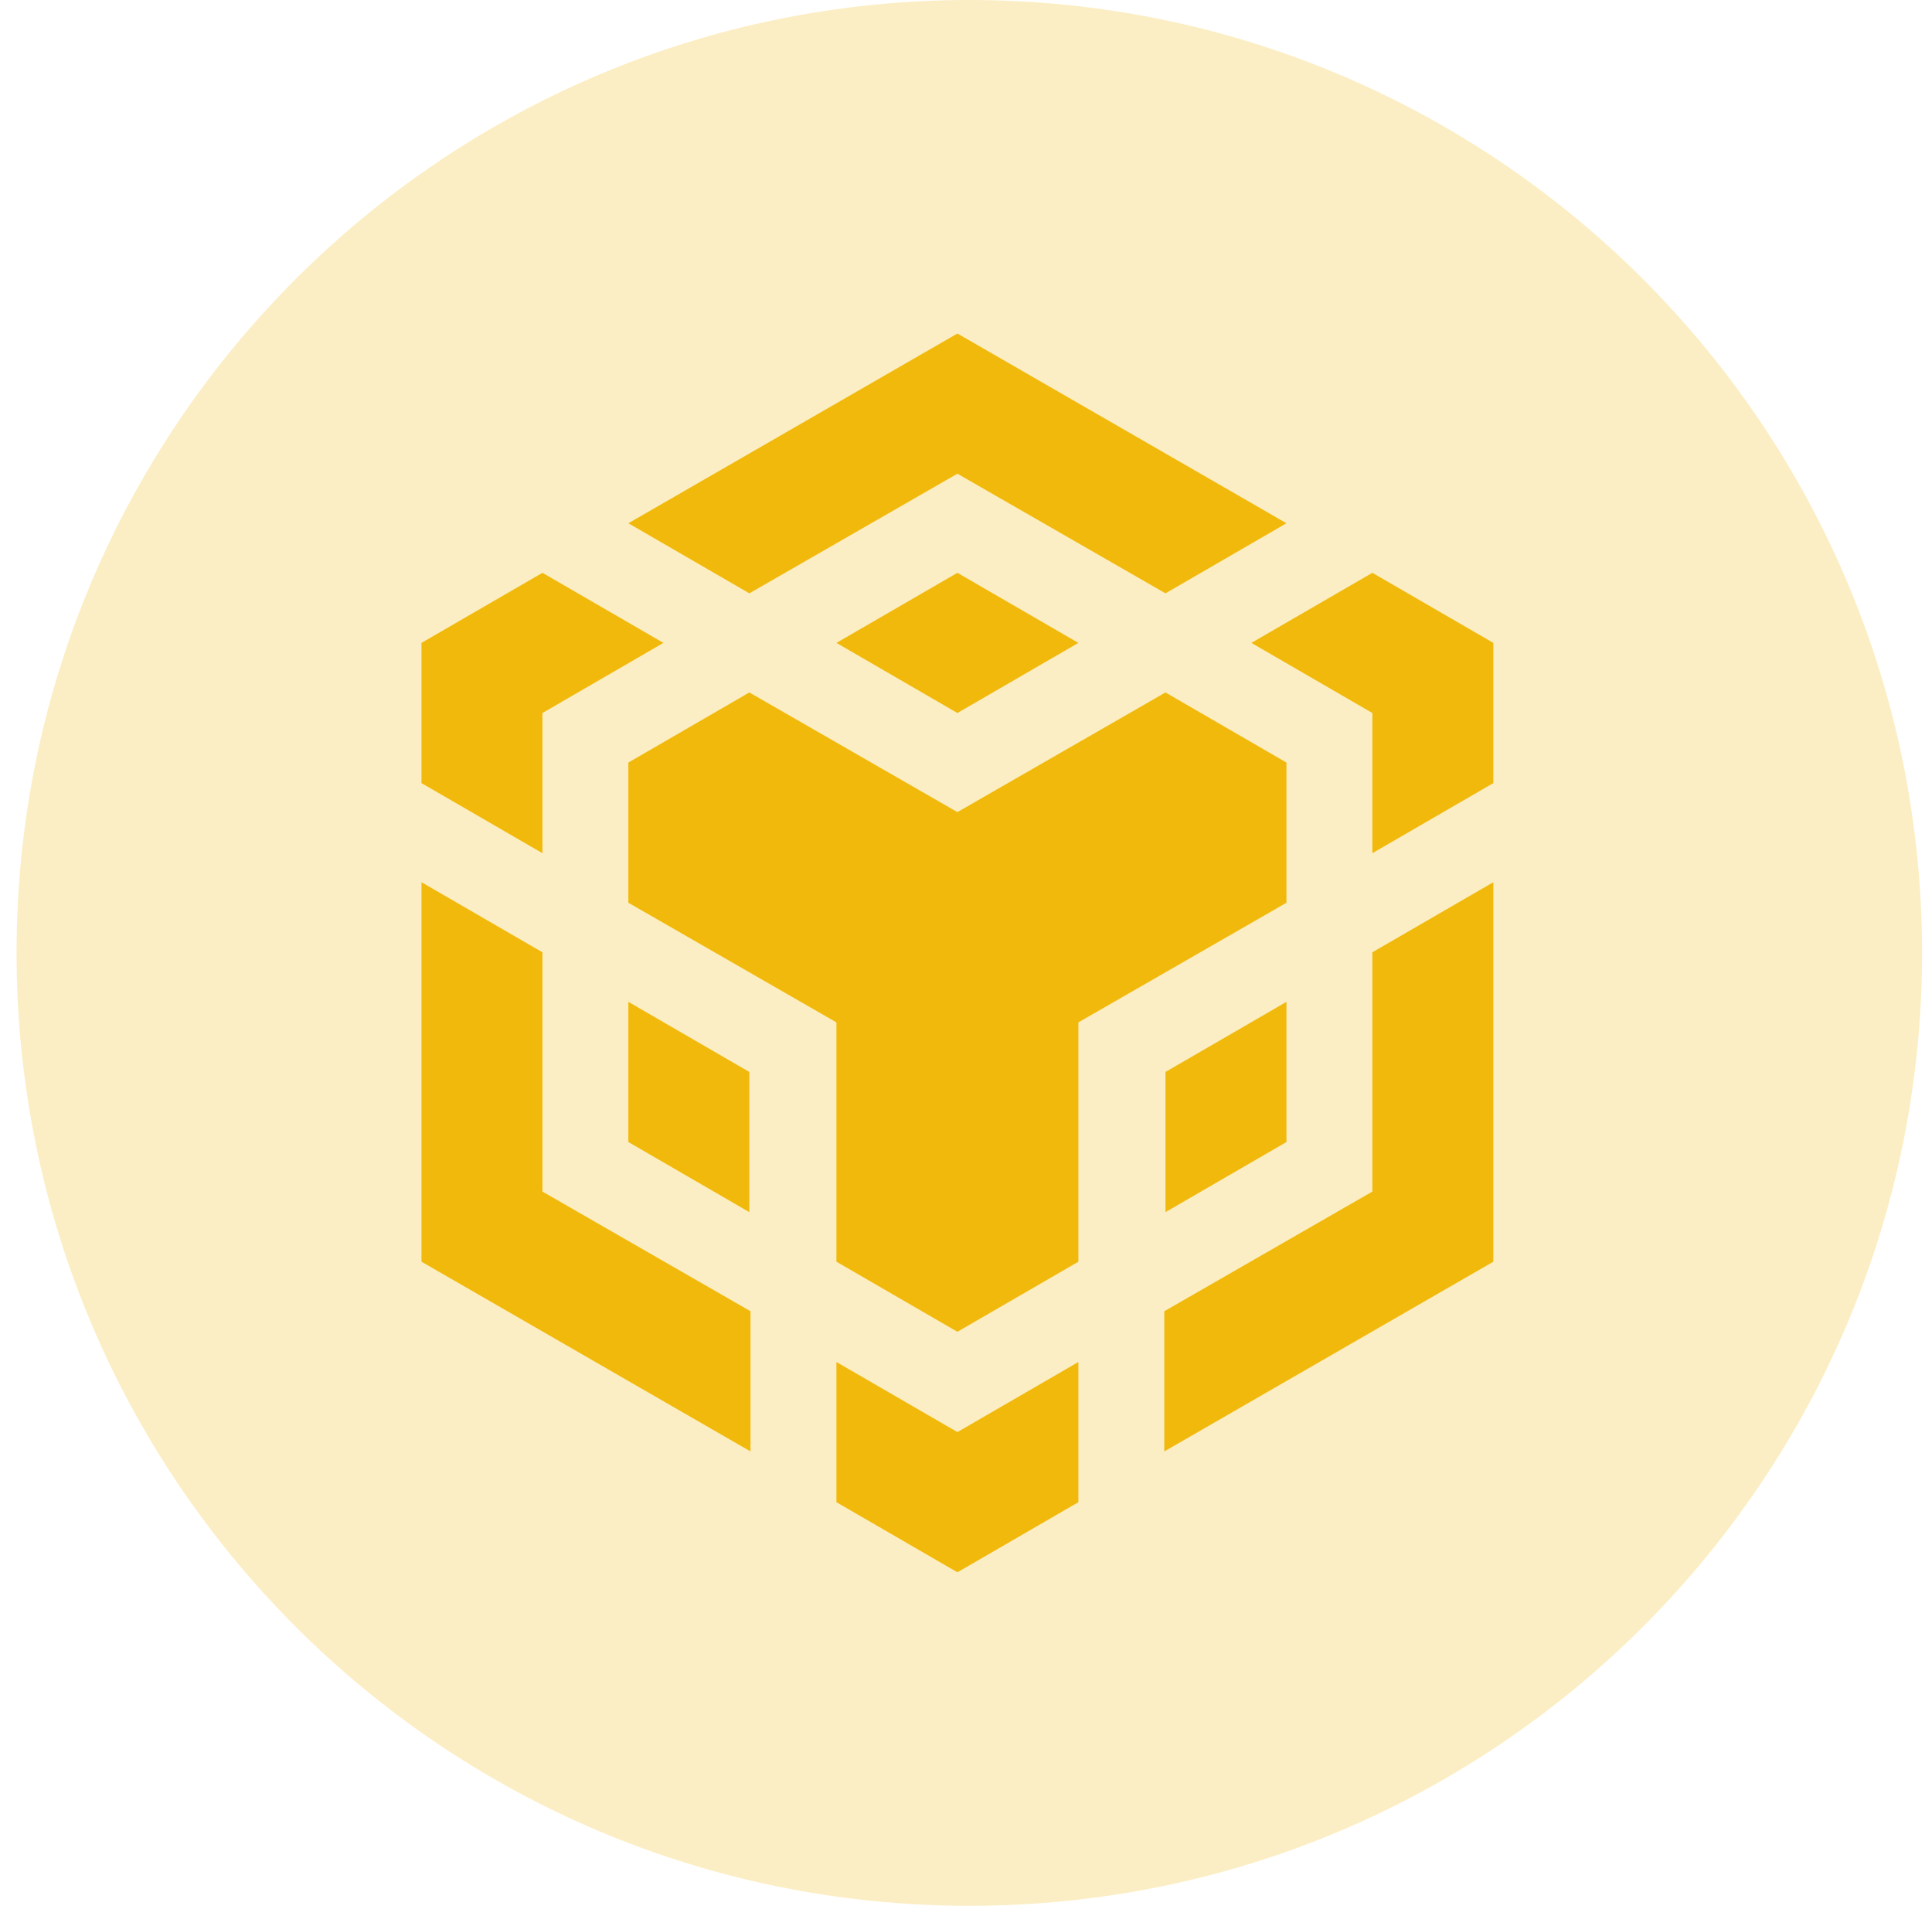
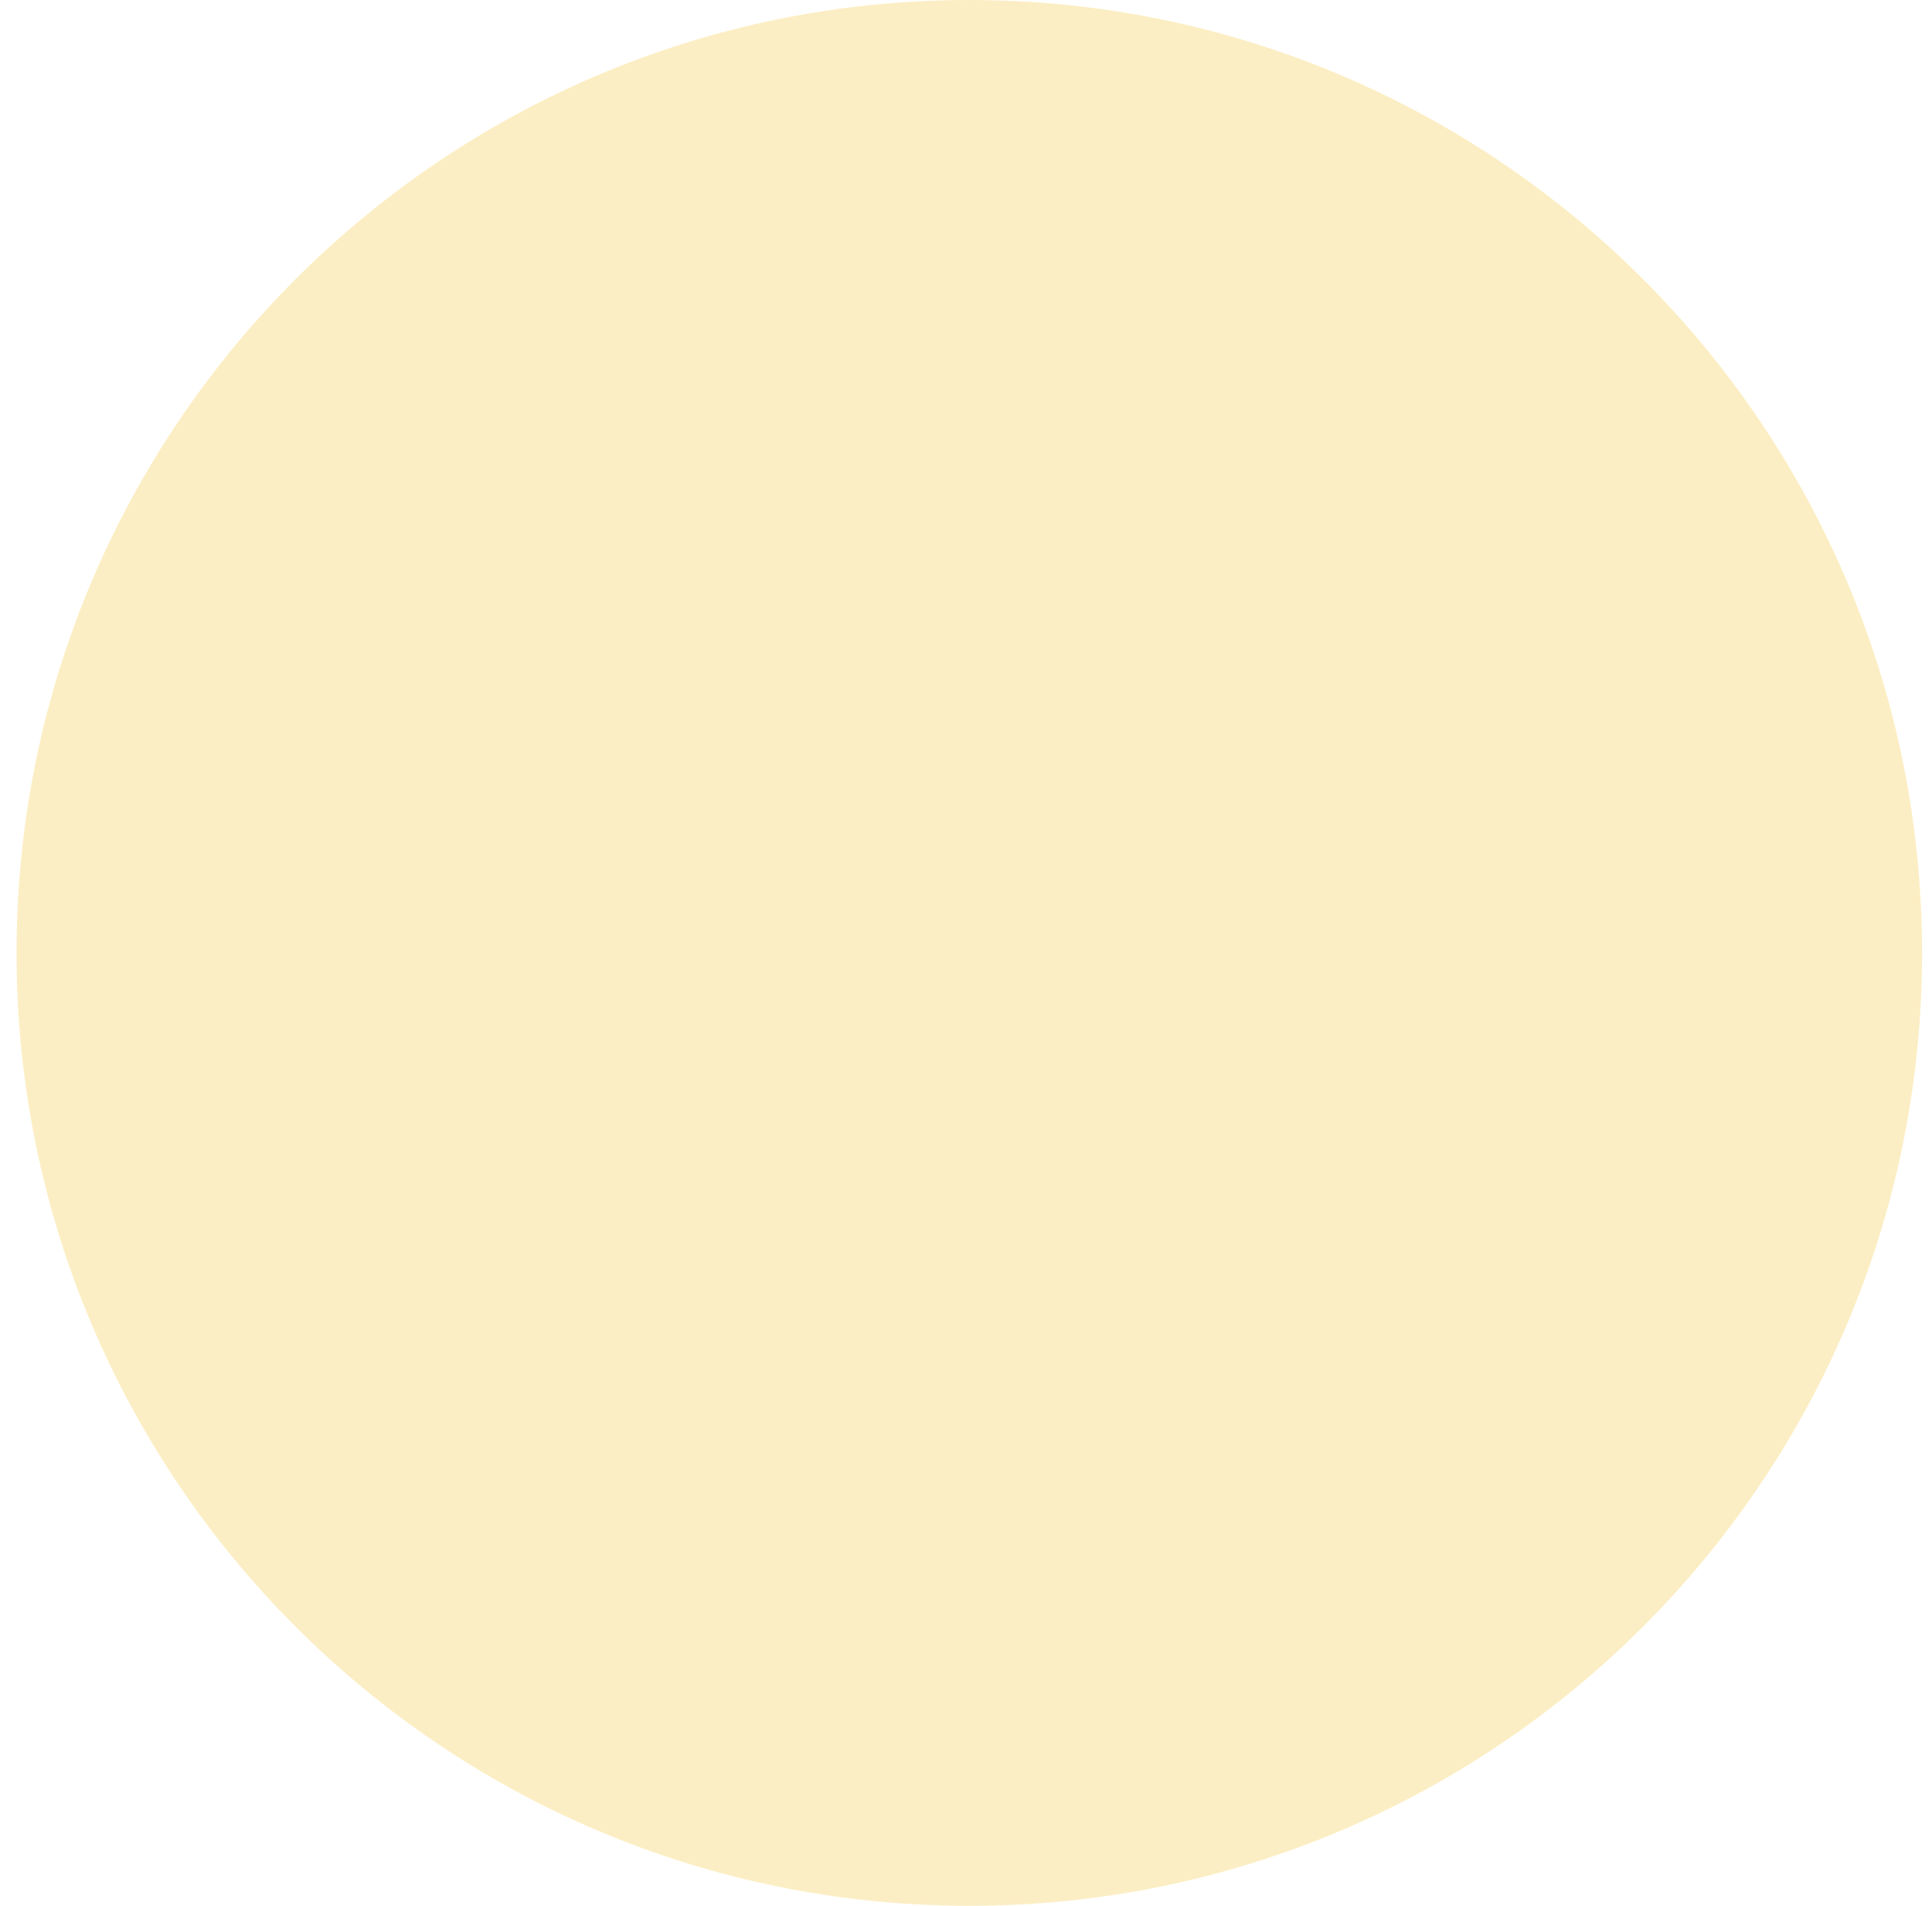
<svg xmlns="http://www.w3.org/2000/svg" width="73" height="72" viewBox="0 0 73 72" fill="none">
  <path d="M36.625 72C56.507 72 72.625 55.882 72.625 36C72.625 16.118 56.507 0 36.625 0C16.743 0 0.625 16.118 0.625 36C0.625 55.882 16.743 72 36.625 72Z" fill="#F1B90C" fill-opacity="0.24" />
-   <path d="M23.742 19.768L36.175 12.6L48.608 19.768L44.037 22.416L36.175 17.896L28.313 22.416L23.742 19.768ZM48.608 28.809L44.037 26.16L36.175 30.681L28.313 26.16L23.742 28.809V34.105L31.604 38.625V47.666L36.175 50.314L40.746 47.666V38.625L48.608 34.105V28.809ZM48.608 43.145V37.849L44.037 40.497V45.794L48.608 43.145ZM51.854 45.017L43.992 49.538V54.834L56.425 47.666V33.329L51.854 35.977V45.017ZM47.283 24.288L51.854 26.937V32.233L56.425 29.585V24.288L51.854 21.64L47.283 24.288ZM31.604 51.455V56.752L36.175 59.4L40.746 56.752V51.455L36.175 54.103L31.604 51.455ZM23.742 43.145L28.313 45.794V40.497L23.742 37.849V43.145ZM31.604 24.288L36.175 26.937L40.746 24.288L36.175 21.64L31.604 24.288ZM20.496 26.937L25.067 24.288L20.496 21.64L15.925 24.288V29.585L20.496 32.233V26.937ZM20.496 35.977L15.925 33.329V47.666L28.358 54.834V49.538L20.496 45.017V35.977Z" fill="#F1B90C" />
</svg>